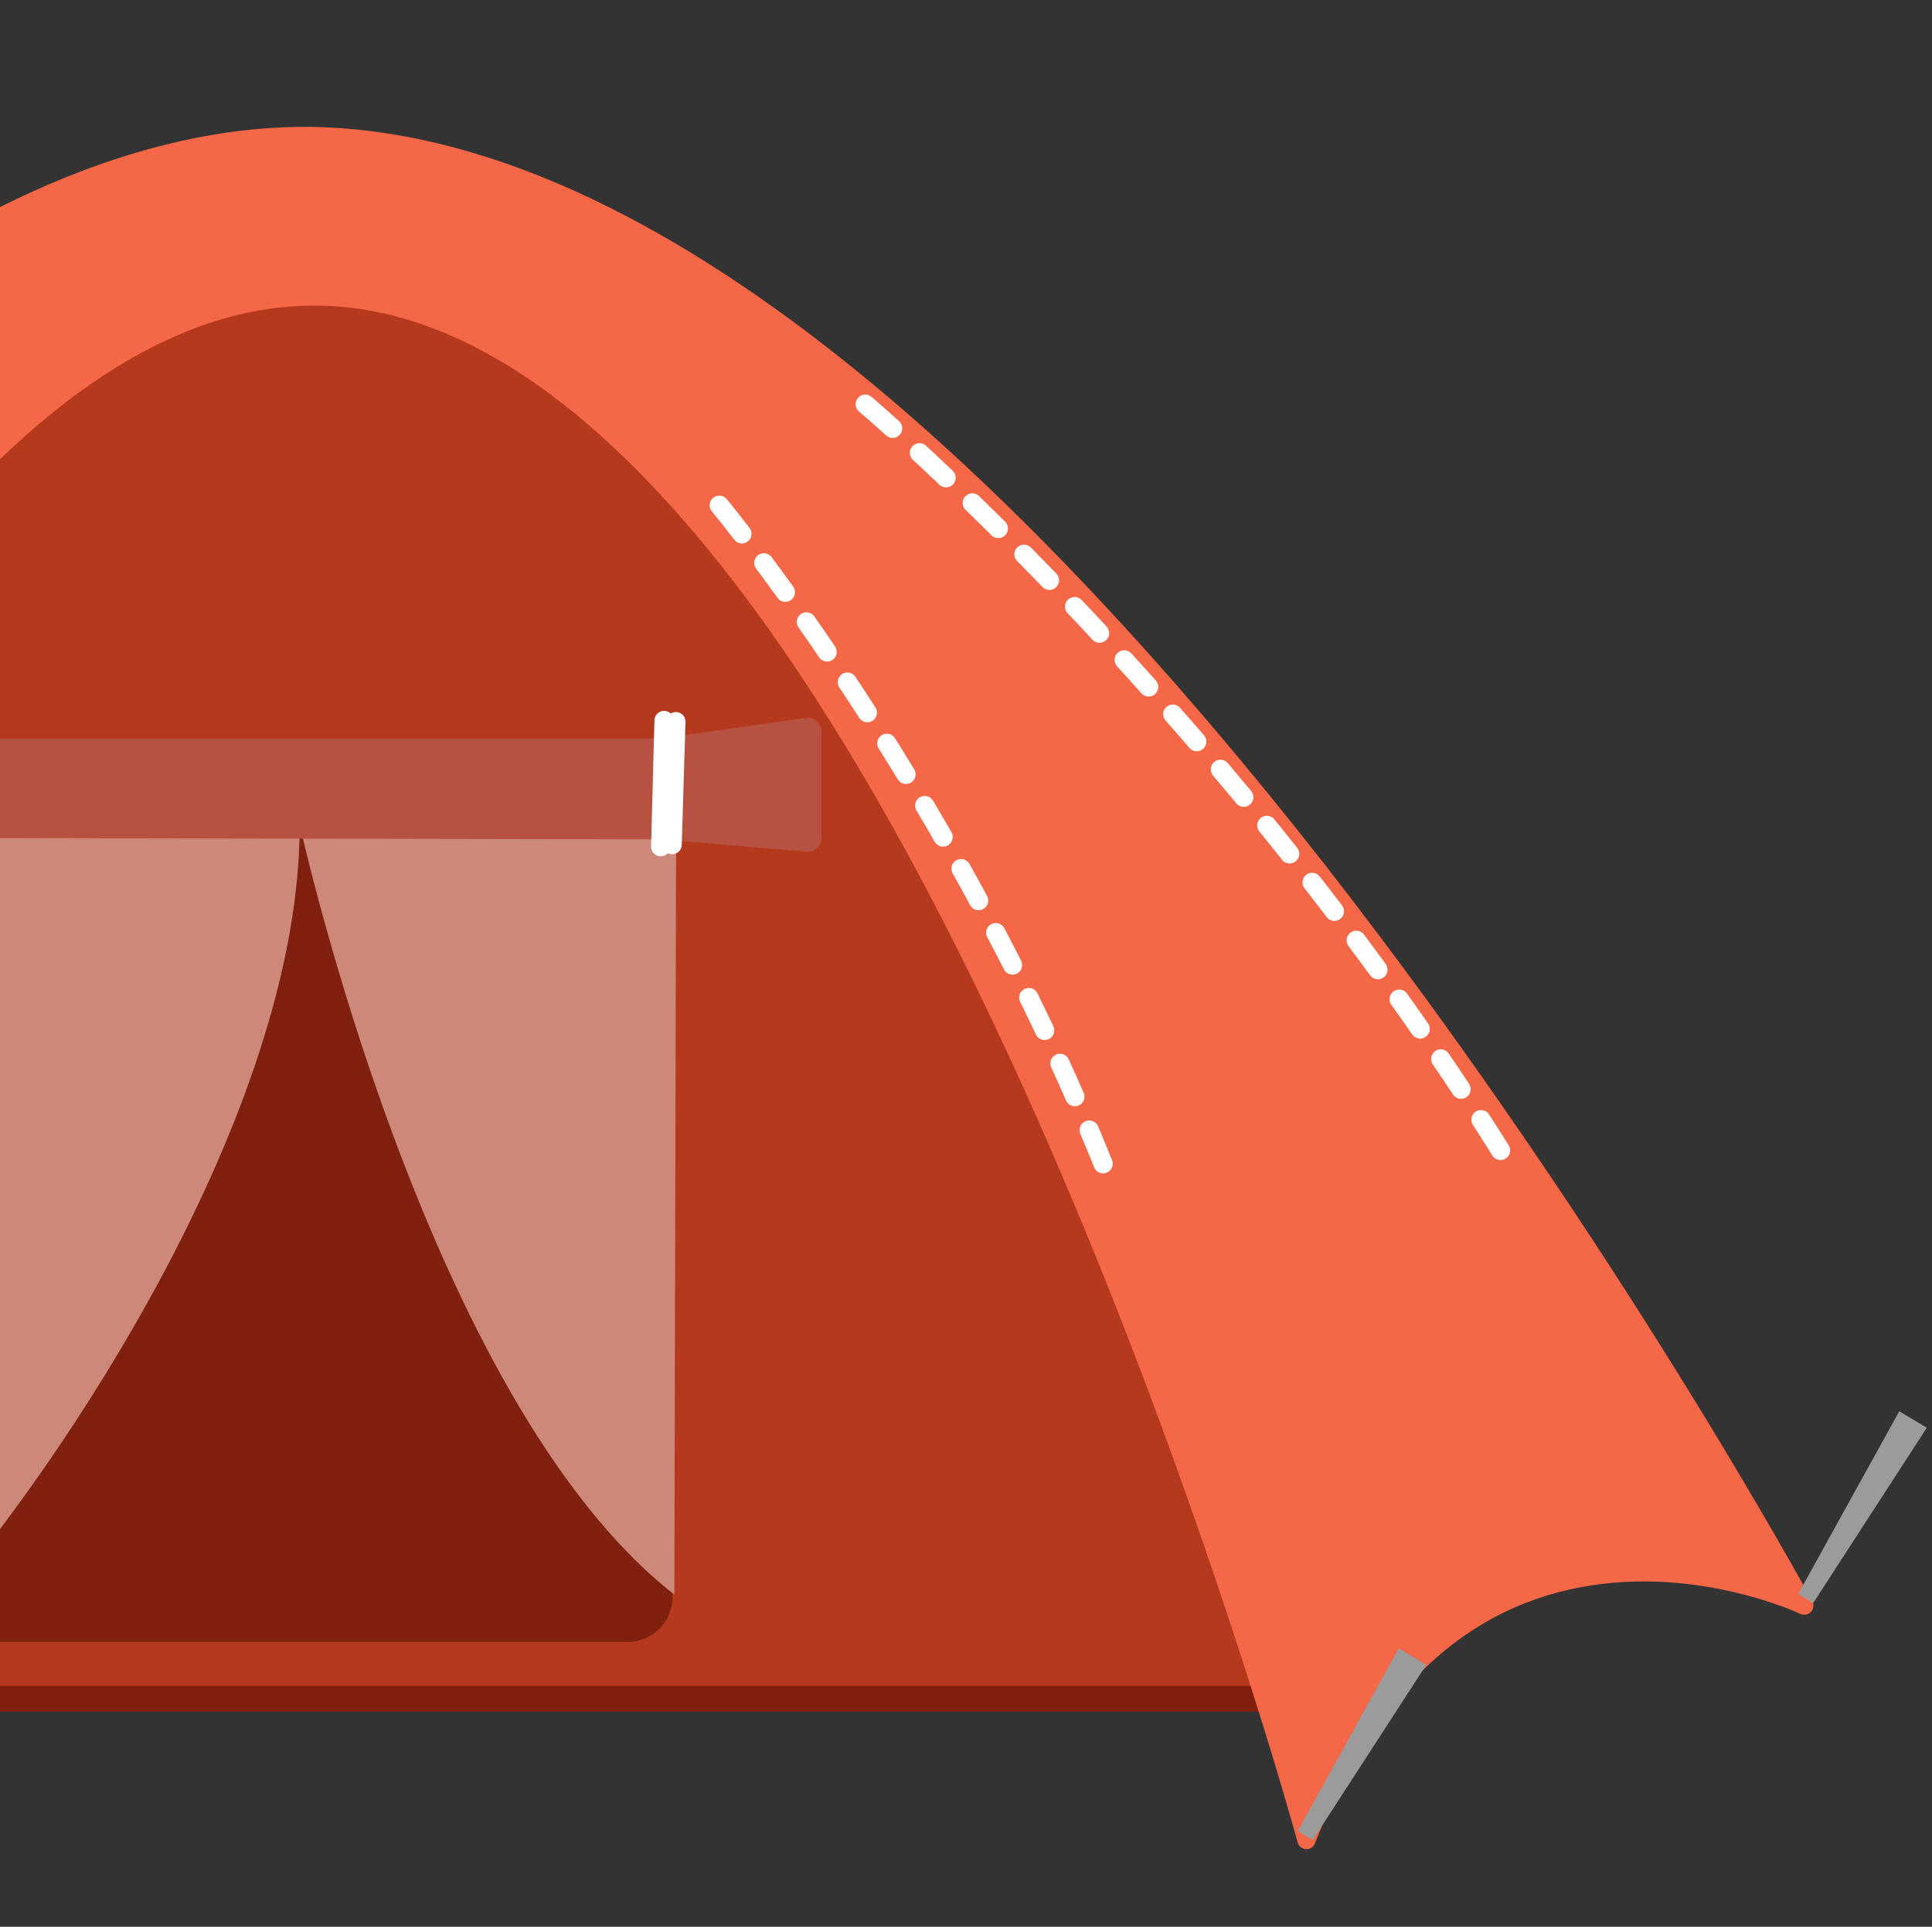
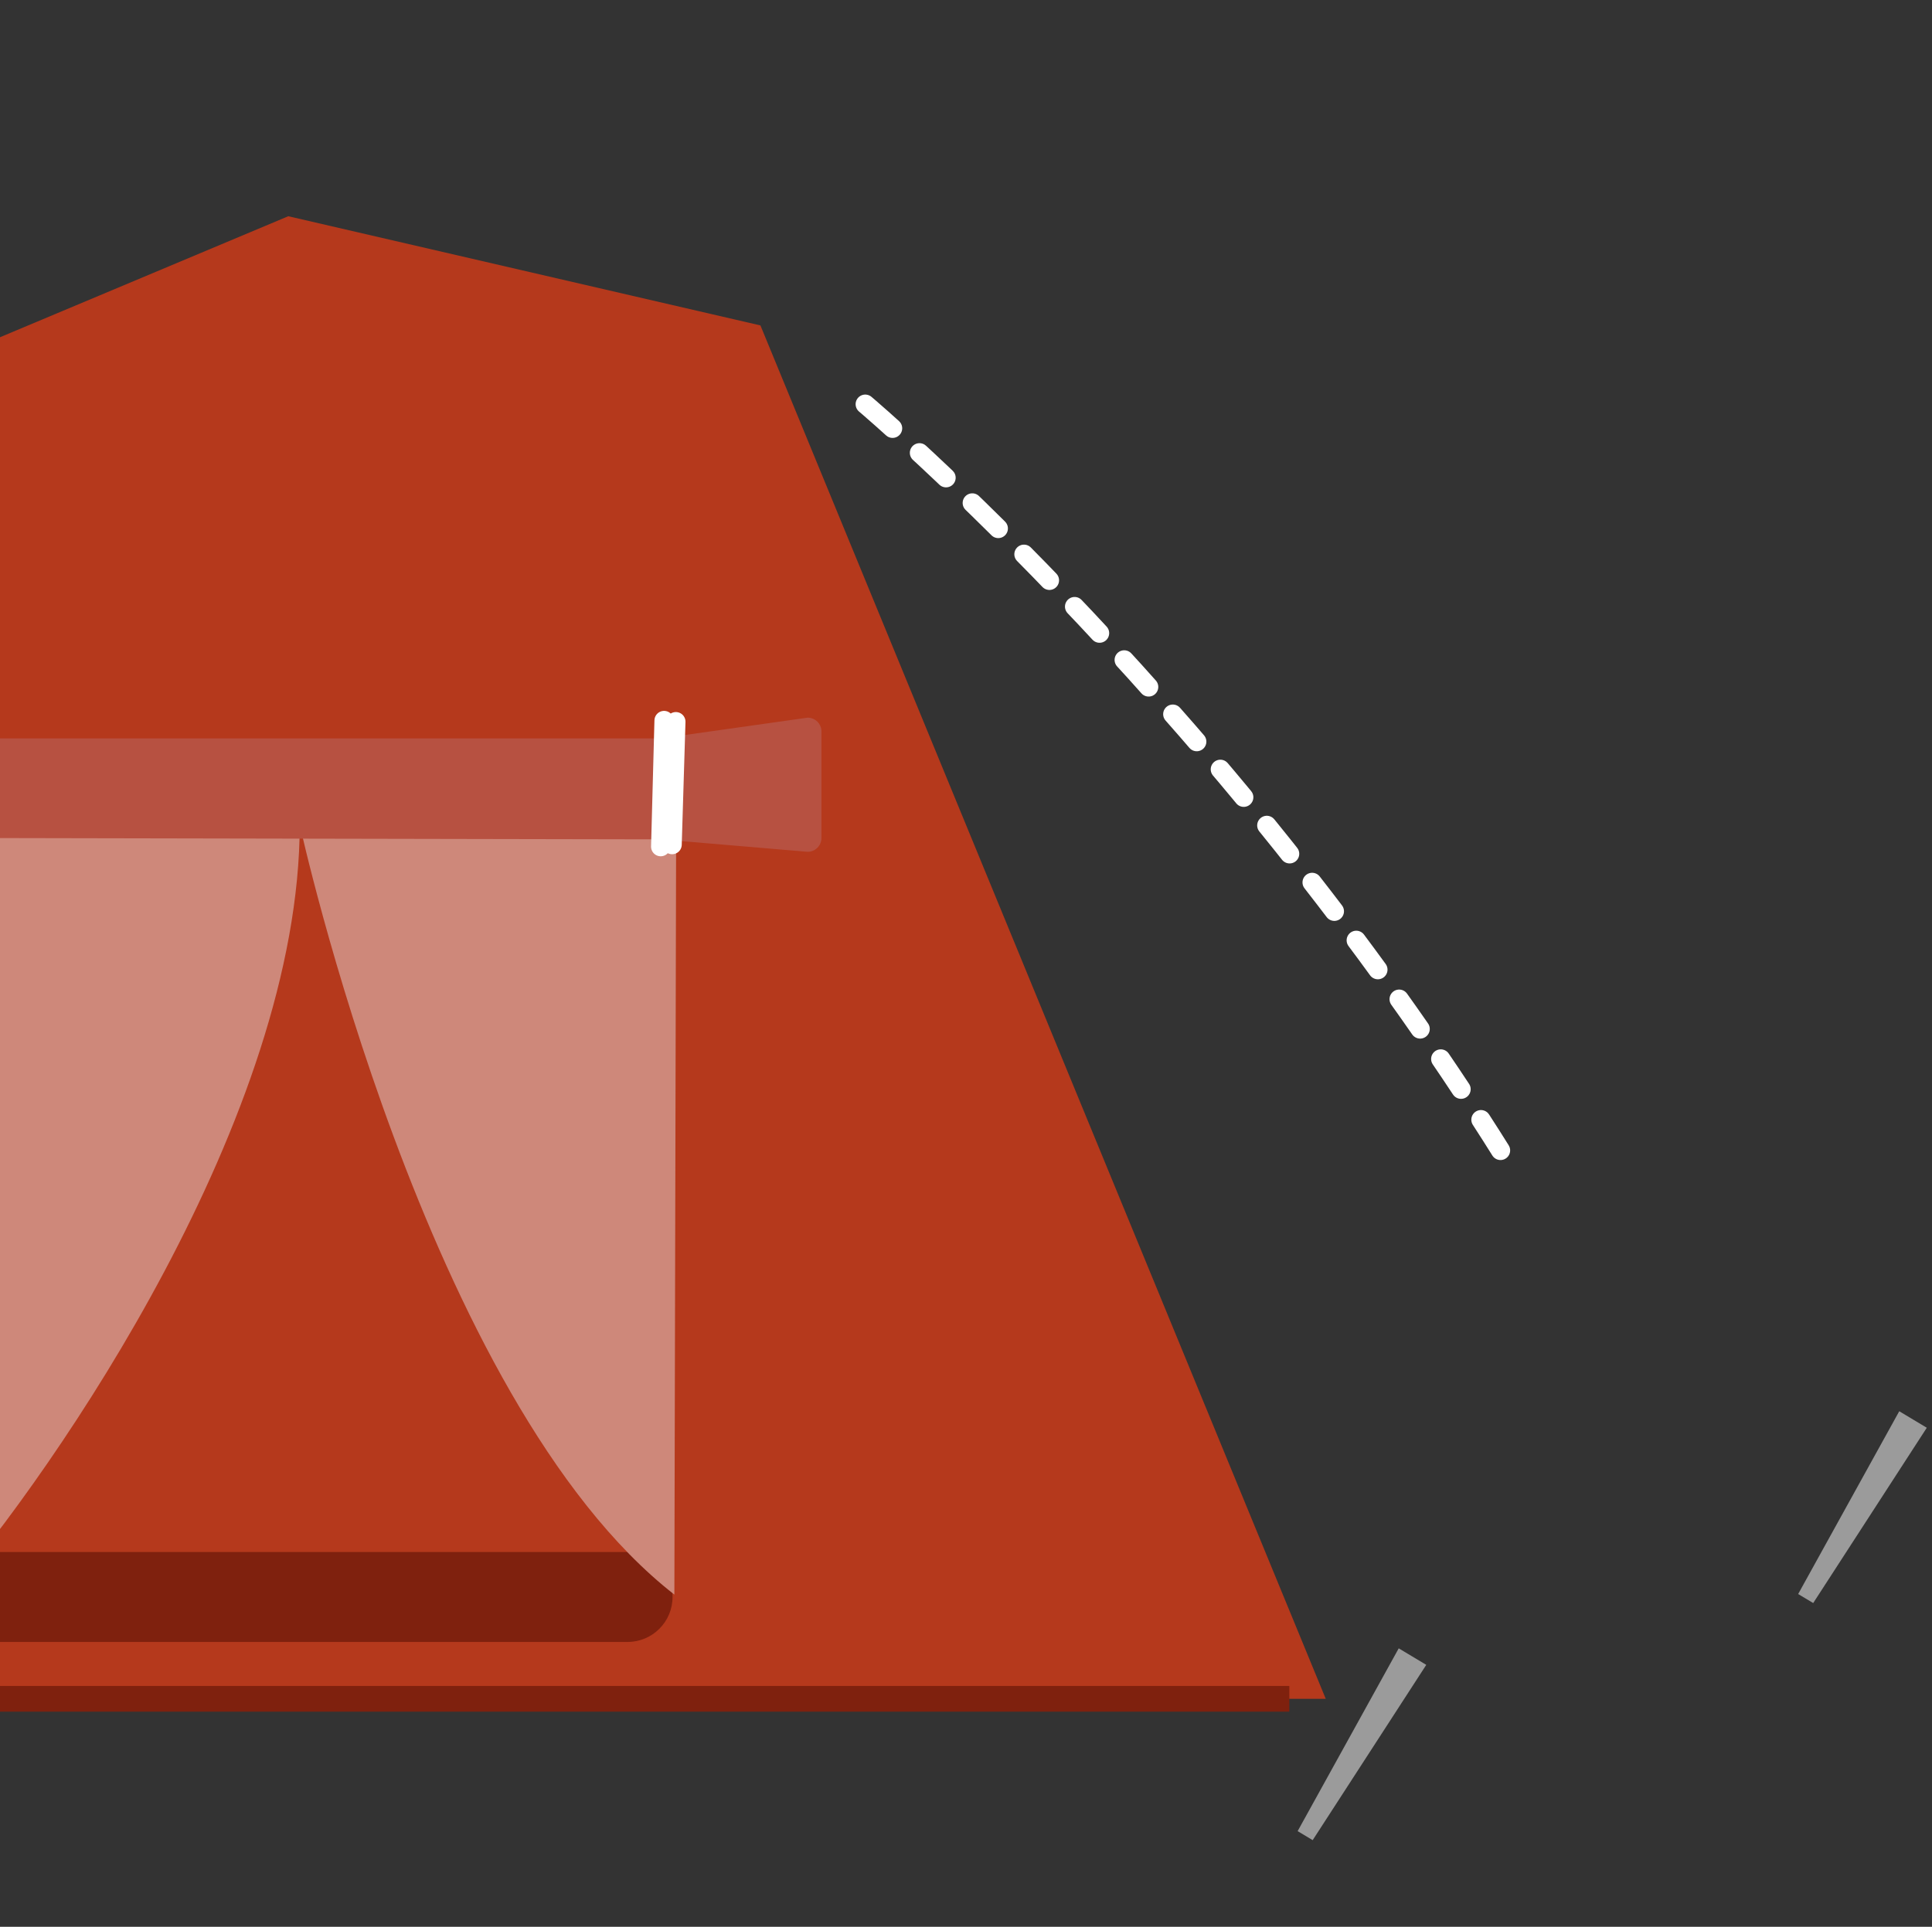
<svg xmlns="http://www.w3.org/2000/svg" version="1.1" id="レイヤー_1" x="0px" y="0px" width="300.75px" height="300px" viewBox="0 0 300.75 300" enable-background="new 0 0 300.75 300" xml:space="preserve">
  <rect x="0" y="0" width="300.75" height="300" fill="#333333" stroke="none" />
  <g>
    <polygon fill="#B5391C" points="-8.625,264.5 206.375,264.5 118.375,50.667 44.875,33.667 -8.625,56.128  " />
  </g>
-   <path fill="#7F210E" d="M-8.707,248.645c0,3.866,3.417,7,7.284,7h99.118c3.865,0,7-3.134,7-7V125.415c0-3.866-3.135-7-7-7H-1.423" />
+   <path fill="#7F210E" d="M-8.707,248.645c0,3.866,3.417,7,7.284,7h99.118c3.865,0,7-3.134,7-7c0-3.866-3.135-7-7-7H-1.423" />
  <line fill="none" stroke="#7F210E" stroke-width="4" x1="-8.625" y1="264.5" x2="200.708" y2="264.5" />
  <path fill="#CE887A" d="M-8.707,248.943c17.671-20.533,55.365-75.306,55.365-120.567c0,0,19.588,89.715,58.32,119.898l0.284-122.859  c0-2.681-2.643-5.006-4.855-6.183l-2.242-0.732c-0.34-0.05-0.684-0.085-1.037-0.085H1.805l-10.484,3.607" />
  <path fill="#B75141" d="M125.723,111.738c-0.001,0-22.872,3.232-22.872,3.232s-110.93,0-110.931,0l-0.545-0.083v15.674l0.925-0.092  l110.551,0.216c0,0,22.871,1.939,22.872,1.939c1.188,0,2.152-0.964,2.152-2.153v-16.581  C127.875,112.702,126.911,111.738,125.723,111.738z" />
-   <path fill="#F46747" d="M282.12,249.323c-0.022-0.04-31.046-57.297-75.816-114.614C161.49,77.444,103.125,19.874,47.375,19.749  c-18.433,0.041-37.125,6.352-55.5,16.843v43.35c1.018-1.133,2.04-2.245,3.067-3.331c16.874-17.837,35.054-29.042,53.932-29.028  c21.565-0.027,42.057,14.638,60.596,37.04c27.801,33.56,50.989,84.167,67.161,126.34c8.092,21.089,14.438,40.074,18.76,53.782  c4.321,13.71,6.607,22.104,6.615,22.127c0.159,0.59,0.684,1.012,1.294,1.043c0.612,0.031,1.174-0.334,1.396-0.905  c13.061-33.543,34.312-40.713,51.115-40.788c6.908-0.002,13.05,1.269,17.449,2.541c2.2,0.636,3.964,1.271,5.172,1.745  c1.207,0.473,1.828,0.771,1.832,0.771c0.552,0.263,1.215,0.14,1.637-0.304C282.323,250.531,282.411,249.862,282.12,249.323z" />
  <polygon fill="#9B9B9B" points="204.342,286.505 202,285.102 217.735,256.643 222.023,259.213 " />
-   <path fill="none" stroke="#FFFFFF" stroke-width="3" stroke-linecap="round" stroke-linejoin="round" stroke-dasharray="5.669" d="  M111.971,78.667c0,0,37.404,45.083,61.186,106.167" />
  <path fill="none" stroke="#FFFFFF" stroke-width="3" stroke-linecap="round" stroke-linejoin="round" stroke-dasharray="5.669" d="  M134.692,62.933c0,0,57.517,48.567,101.615,120.567" />
  <polygon fill="#9B9B9B" points="282.258,249.589 279.916,248.186 295.651,219.727 299.939,222.297 " />
  <polyline fill="none" stroke="#FFFFFF" stroke-width="3" stroke-linecap="round" stroke-linejoin="round" points="105.207,112.365   104.625,131.5 103.375,112.183 102.851,131.82 " />
</svg>